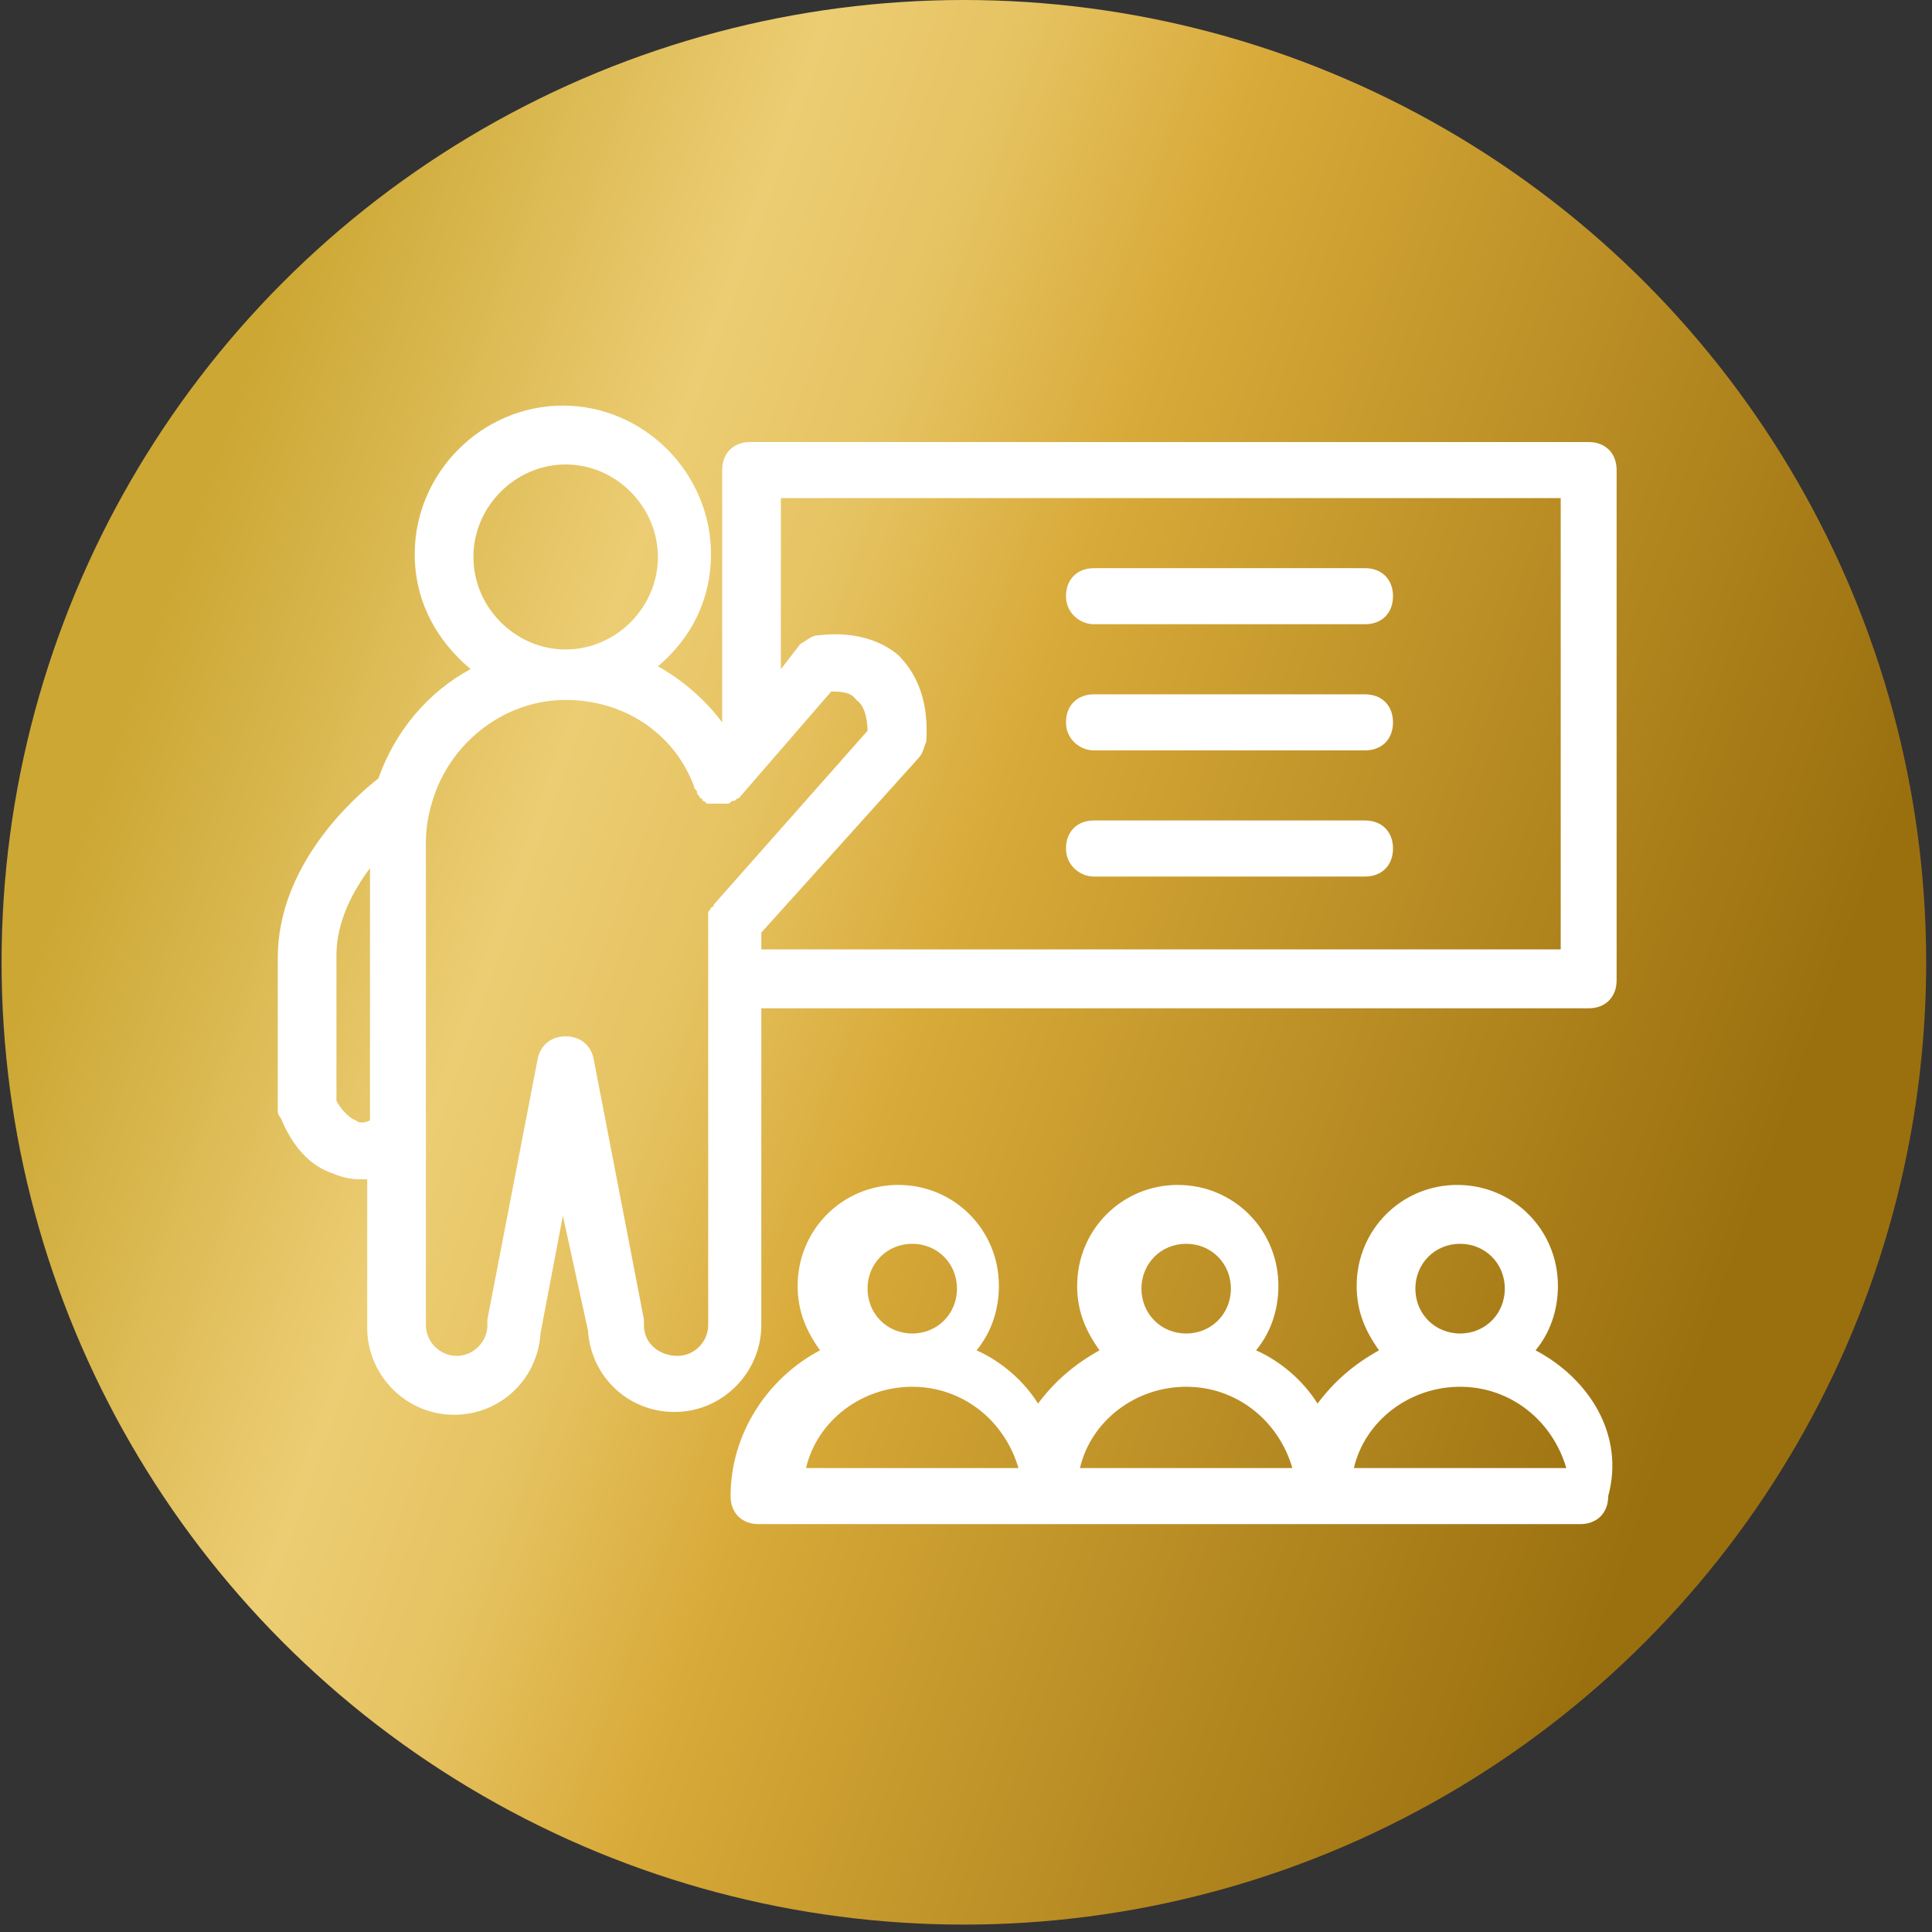
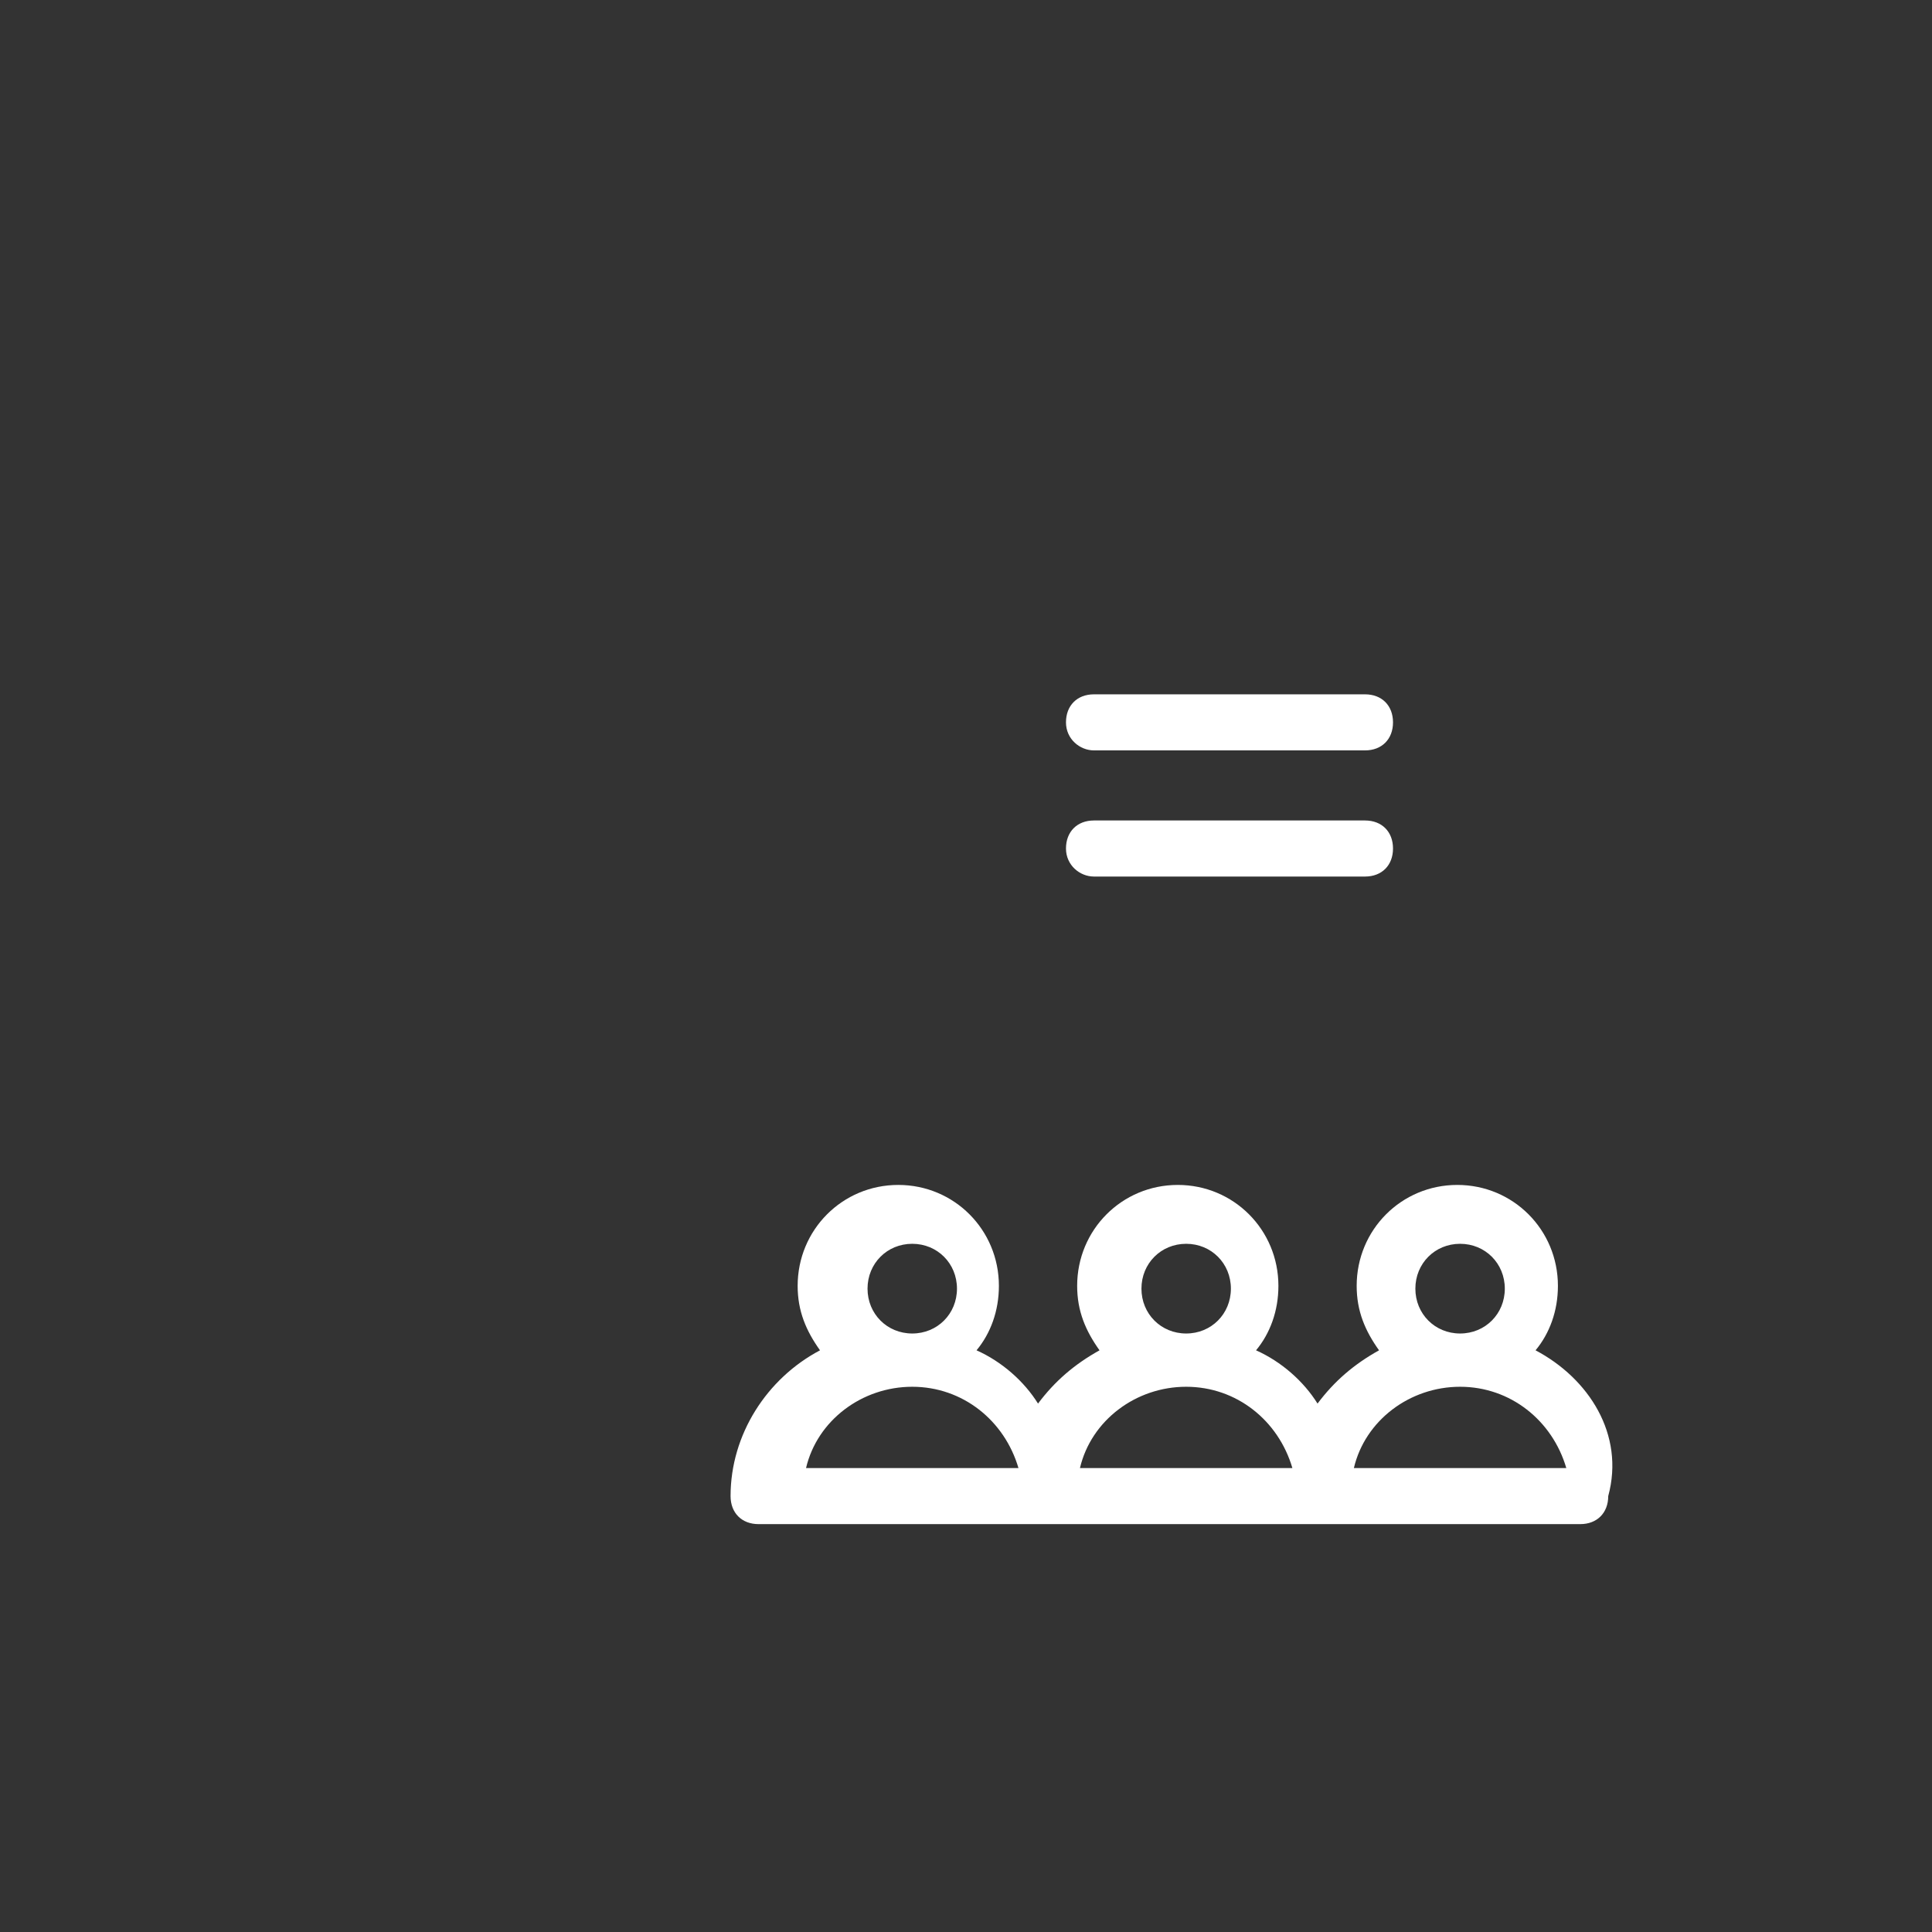
<svg xmlns="http://www.w3.org/2000/svg" width="100%" height="100%" viewBox="0 0 261 261" version="1.1" xml:space="preserve" style="fill-rule:evenodd;clip-rule:evenodd;stroke-linejoin:round;stroke-miterlimit:2;">
  <rect x="0" y="0" width="261" height="261" fill="#333333" stroke="none" />
  <g transform="matrix(-0.52,0,0,0.52,260.213,7.36e-05)">
-     <circle cx="250" cy="250" r="250" style="fill:url(#_Linear1);" />
-   </g>
+     </g>
  <g transform="matrix(3.776,0,0,-3.787,7.693,356.621)">
    <path d="M52.9,46C53.4,46.6 53.7,47.4 53.7,48.3C53.7,50.3 52.1,51.9 50.1,51.9C48.1,51.9 46.5,50.3 46.5,48.3C46.5,47.4 46.8,46.7 47.3,46C46.4,45.5 45.7,44.9 45.1,44.1C44.6,44.9 43.8,45.6 42.9,46C43.4,46.6 43.7,47.4 43.7,48.3C43.7,50.3 42.1,51.9 40.1,51.9C38.1,51.9 36.5,50.3 36.5,48.3C36.5,47.4 36.8,46.7 37.3,46C36.4,45.5 35.7,44.9 35.1,44.1C34.6,44.9 33.8,45.6 32.9,46C33.4,46.6 33.7,47.4 33.7,48.3C33.7,50.3 32.1,51.9 30.1,51.9C28.1,51.9 26.5,50.3 26.5,48.3C26.5,47.4 26.8,46.7 27.3,46C25.4,45 24.1,43 24.1,40.8C24.1,40.2 24.5,39.8 25.1,39.8L54.5,39.8C55.1,39.8 55.5,40.2 55.5,40.8C56.1,43 54.8,45 52.9,46ZM30.6,49.8C31.5,49.8 32.2,49.1 32.2,48.2C32.2,47.3 31.5,46.6 30.6,46.6C29.7,46.6 29,47.3 29,48.2C29,49.1 29.7,49.8 30.6,49.8ZM26.8,41.8C27.2,43.5 28.8,44.7 30.6,44.7C32.4,44.7 33.9,43.5 34.4,41.8L26.8,41.8ZM40.4,49.8C41.3,49.8 42,49.1 42,48.2C42,47.3 41.3,46.6 40.4,46.6C39.5,46.6 38.8,47.3 38.8,48.2C38.8,49.1 39.5,49.8 40.4,49.8ZM36.6,41.8C37,43.5 38.6,44.7 40.4,44.7C42.2,44.7 43.7,43.5 44.2,41.8L36.6,41.8ZM50.2,49.8C51.1,49.8 51.8,49.1 51.8,48.2C51.8,47.3 51.1,46.6 50.2,46.6C49.3,46.6 48.6,47.3 48.6,48.2C48.6,49.1 49.3,49.8 50.2,49.8ZM46.4,41.8C46.8,43.5 48.4,44.7 50.2,44.7C52,44.7 53.5,43.5 54,41.8L46.4,41.8Z" style="fill:white;fill-rule:nonzero;" />
  </g>
  <g transform="matrix(3.776,0,0,-3.787,7.693,236.57)">
-     <path d="M25.2,15.2L25.2,26.5L54.8,26.5C55.4,26.5 55.8,26.9 55.8,27.5L55.8,45.7C55.8,46.3 55.4,46.7 54.8,46.7L24.8,46.7C24.2,46.7 23.8,46.3 23.8,45.7L23.8,36.7C23.2,37.5 22.4,38.2 21.5,38.7C22.7,39.7 23.4,41.1 23.4,42.7C23.4,45.6 21,48 18.1,48C15.2,48 12.8,45.6 12.8,42.7C12.8,41 13.6,39.6 14.8,38.6C13.3,37.8 12.1,36.4 11.5,34.7C10.6,34 7.9,31.6 7.9,28.3L7.9,22.9C7.9,22.8 7.9,22.7 8,22.6C8.1,22.4 8.6,21 9.9,20.6C10.1,20.5 10.5,20.4 10.8,20.4L11.1,20.4L11.1,15.1C11.1,13.4 12.5,12 14.2,12C15.9,12 17.2,13.3 17.3,14.9L18.1,19.1L19,15C19.1,13.4 20.4,12.1 22.1,12.1C23.8,12.1 25.2,13.5 25.2,15.2ZM11.2,22.5C11,22.4 10.8,22.4 10.7,22.5C10.4,22.6 10.1,23 10,23.2L10,28.4C10,29.6 10.6,30.7 11.2,31.5L11.2,22.5ZM25.8,44.7L53.8,44.7L53.8,28.6L25.2,28.6L25.2,29.2L30.8,35.4C31,35.6 31,35.8 31.1,36C31.2,37.4 30.8,38.4 30.1,39.1C28.9,40.1 27.3,39.8 27.2,39.8C27,39.8 26.8,39.6 26.6,39.5L25.9,38.6L25.9,44.7L25.8,44.7ZM18.2,45.9C20,45.9 21.5,44.4 21.5,42.6C21.5,40.8 20,39.3 18.2,39.3C16.4,39.3 14.9,40.8 14.9,42.6C14.9,44.4 16.4,45.9 18.2,45.9ZM23.5,30.2C23.5,30.2 23.5,30.1 23.4,30.1C23.4,30 23.3,30 23.3,29.9L23.3,15.2C23.3,14.6 22.8,14.1 22.2,14.1C21.6,14.1 21,14.5 21,15.2L21,15.4L19.2,24.7C19.1,25.2 18.7,25.5 18.2,25.5C17.7,25.5 17.3,25.2 17.2,24.7L15.4,15.4L15.4,15.2C15.4,14.6 14.9,14.1 14.3,14.1C13.7,14.1 13.2,14.6 13.2,15.2L13.2,32.4C13.2,33 13.3,33.5 13.5,34.1C14.2,36.1 16.1,37.5 18.2,37.5C20.3,37.5 22.1,36.3 22.8,34.4C22.8,34.3 22.9,34.3 22.9,34.2C22.9,34.1 23,34.1 23,34C23,34 23.1,34 23.1,33.9C23.2,33.9 23.2,33.8 23.3,33.8L24,33.8C24.1,33.8 24.1,33.9 24.2,33.9C24.3,33.9 24.3,34 24.4,34L27.7,37.8C28,37.8 28.4,37.8 28.6,37.5C28.9,37.3 29,36.8 29,36.4L23.5,30.2Z" style="fill:white;fill-rule:nonzero;" />
-   </g>
+     </g>
  <g transform="matrix(3.776,0,0,-3.787,7.693,151.739)">
-     <path d="M37.1,17.8L46.8,17.8C47.4,17.8 47.8,18.2 47.8,18.8C47.8,19.4 47.4,19.8 46.8,19.8L37.1,19.8C36.5,19.8 36.1,19.4 36.1,18.8C36.1,18.2 36.6,17.8 37.1,17.8Z" style="fill:white;fill-rule:nonzero;" />
-   </g>
+     </g>
  <g transform="matrix(3.776,0,0,-3.787,7.693,185.823)">
    <path d="M37.1,22.3L46.8,22.3C47.4,22.3 47.8,22.7 47.8,23.3C47.8,23.9 47.4,24.3 46.8,24.3L37.1,24.3C36.5,24.3 36.1,23.9 36.1,23.3C36.1,22.7 36.6,22.3 37.1,22.3Z" style="fill:white;fill-rule:nonzero;" />
  </g>
  <g transform="matrix(3.776,0,0,-3.787,7.693,219.907)">
    <path d="M37.1,26.8L46.8,26.8C47.4,26.8 47.8,27.2 47.8,27.8C47.8,28.4 47.4,28.8 46.8,28.8L37.1,28.8C36.5,28.8 36.1,28.4 36.1,27.8C36.1,27.2 36.6,26.8 37.1,26.8Z" style="fill:white;fill-rule:nonzero;" />
  </g>
  <defs>
    <linearGradient id="_Linear1" x1="0" y1="0" x2="1" y2="0" gradientUnits="userSpaceOnUse" gradientTransform="matrix(-419.703,146.652,146.652,419.703,431.685,77.752)">
      <stop offset="0" style="stop-color:rgb(204,167,52);stop-opacity:1" />
      <stop offset="0.25" style="stop-color:rgb(236,205,115);stop-opacity:1" />
      <stop offset="0.36" style="stop-color:rgb(230,195,98);stop-opacity:1" />
      <stop offset="0.5" style="stop-color:rgb(216,170,57);stop-opacity:1" />
      <stop offset="1" style="stop-color:rgb(154,112,15);stop-opacity:1" />
    </linearGradient>
  </defs>
</svg>